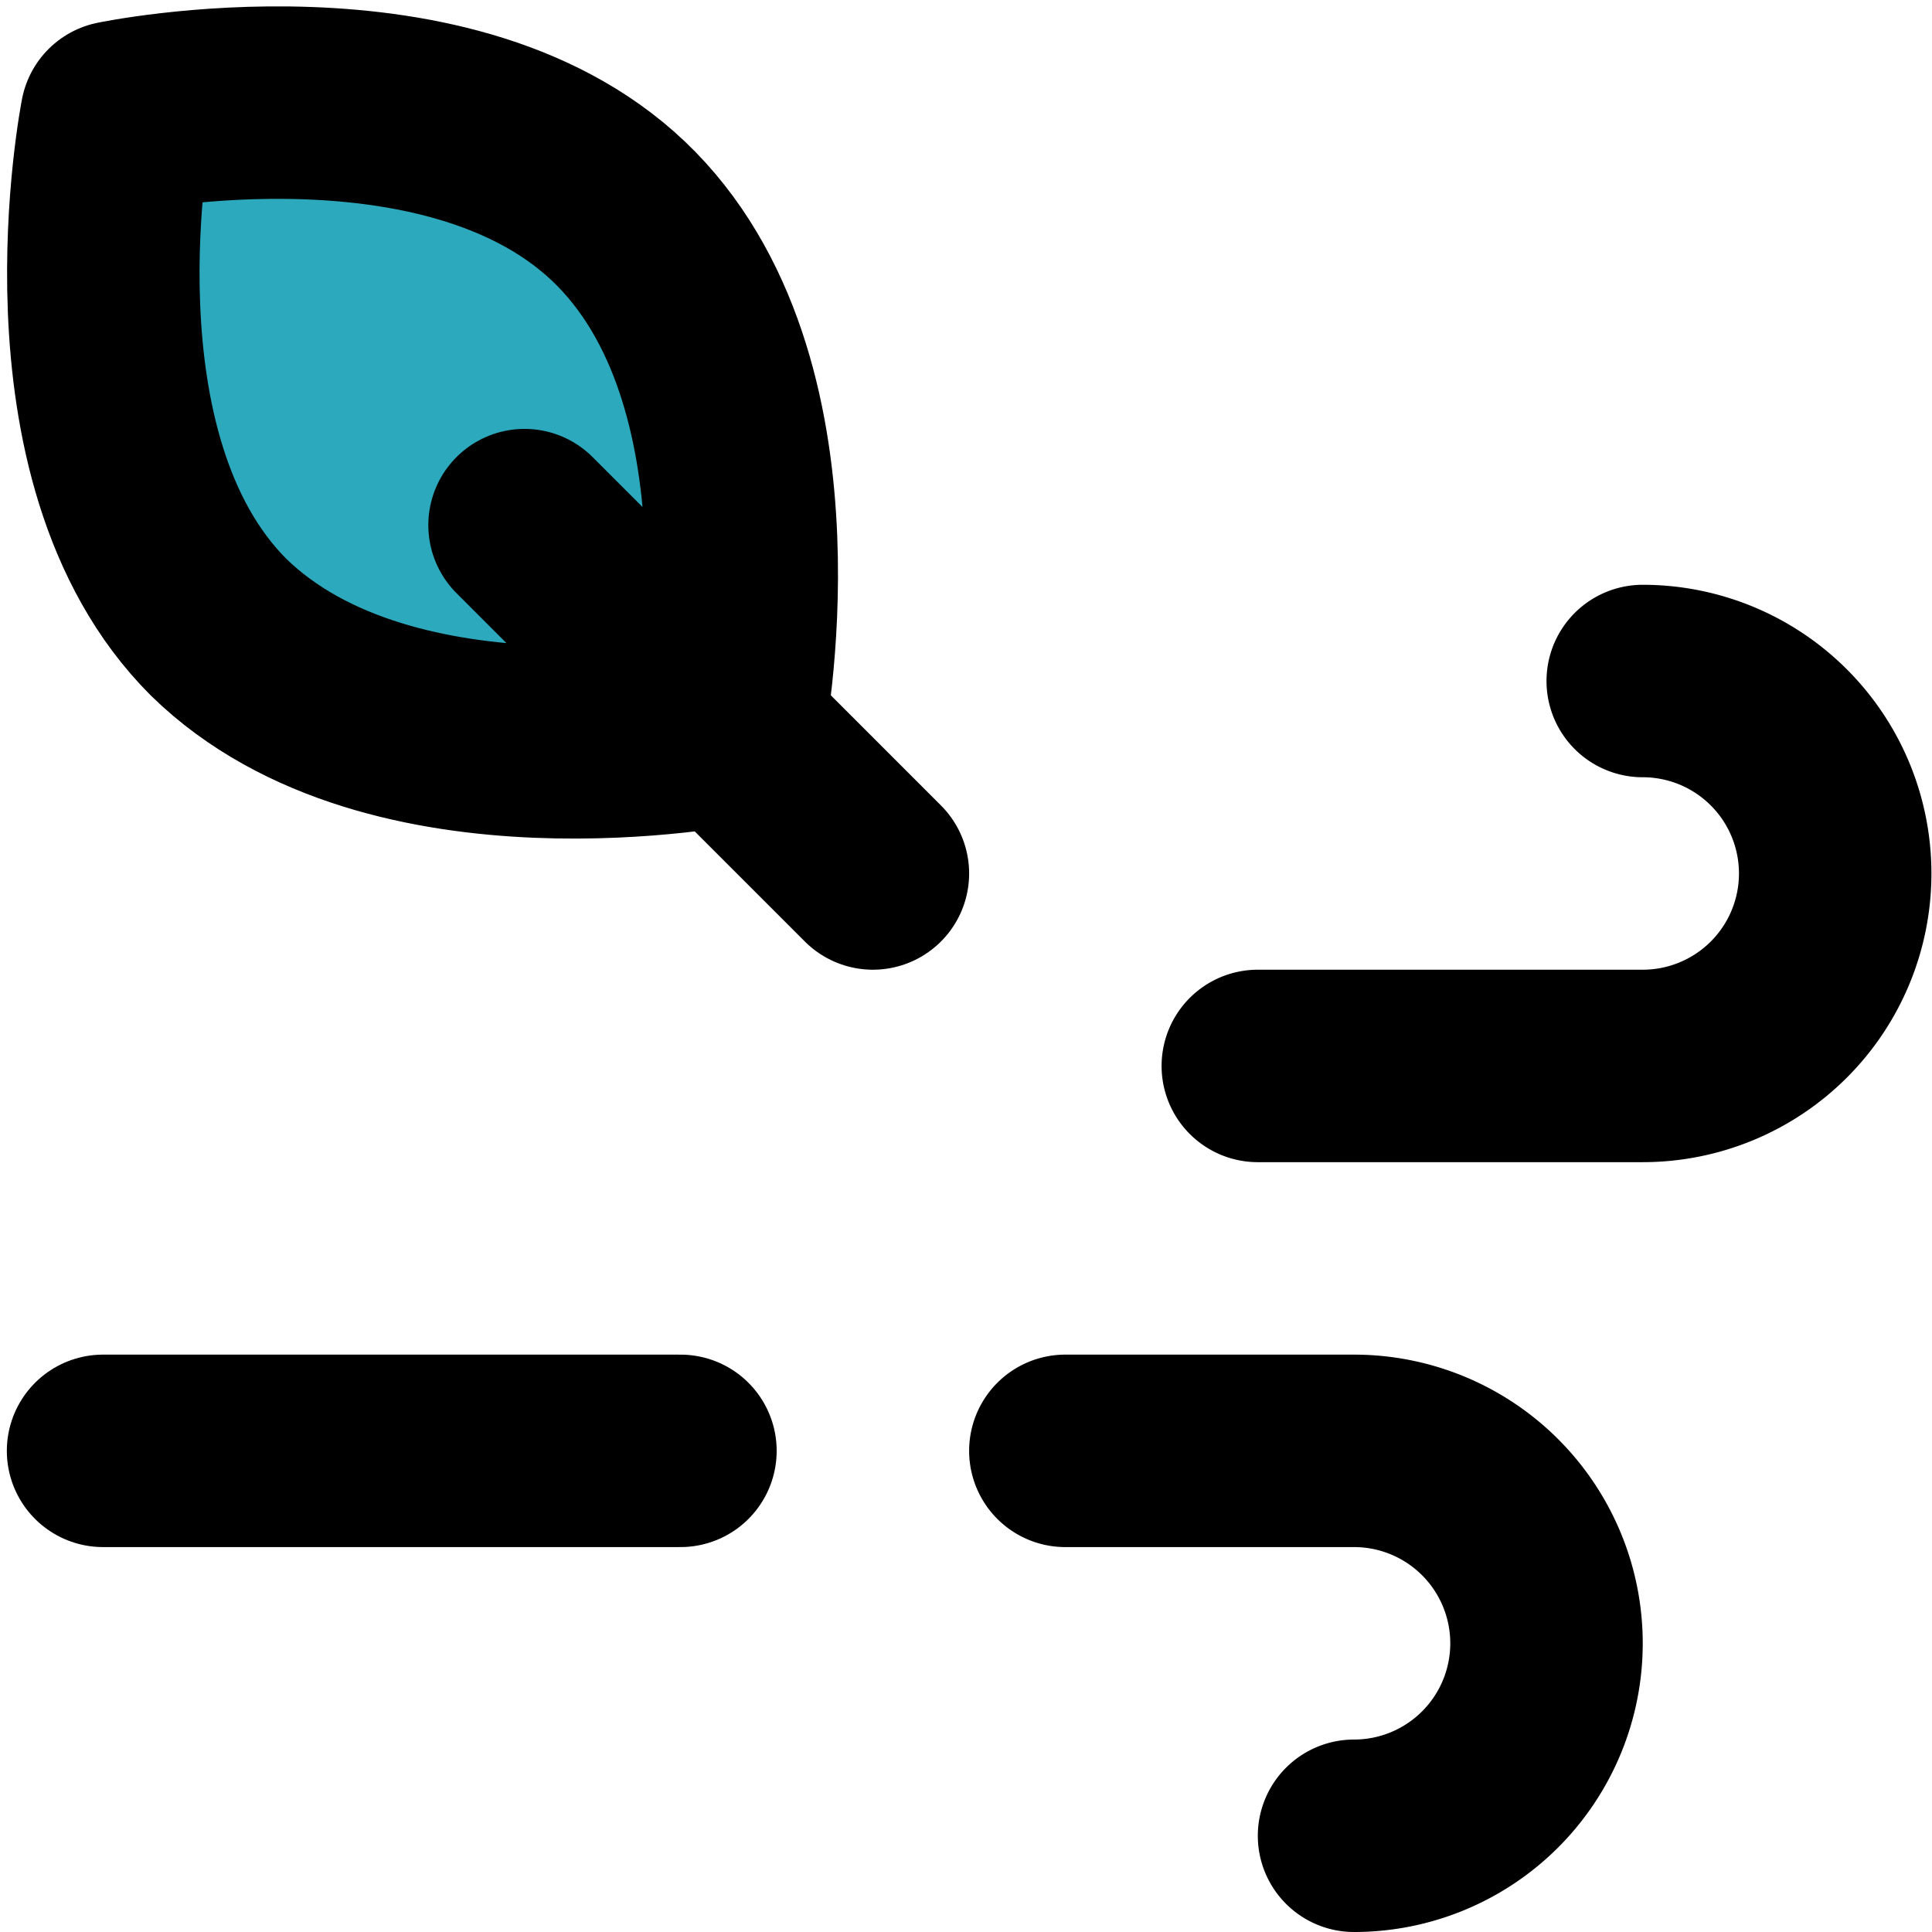
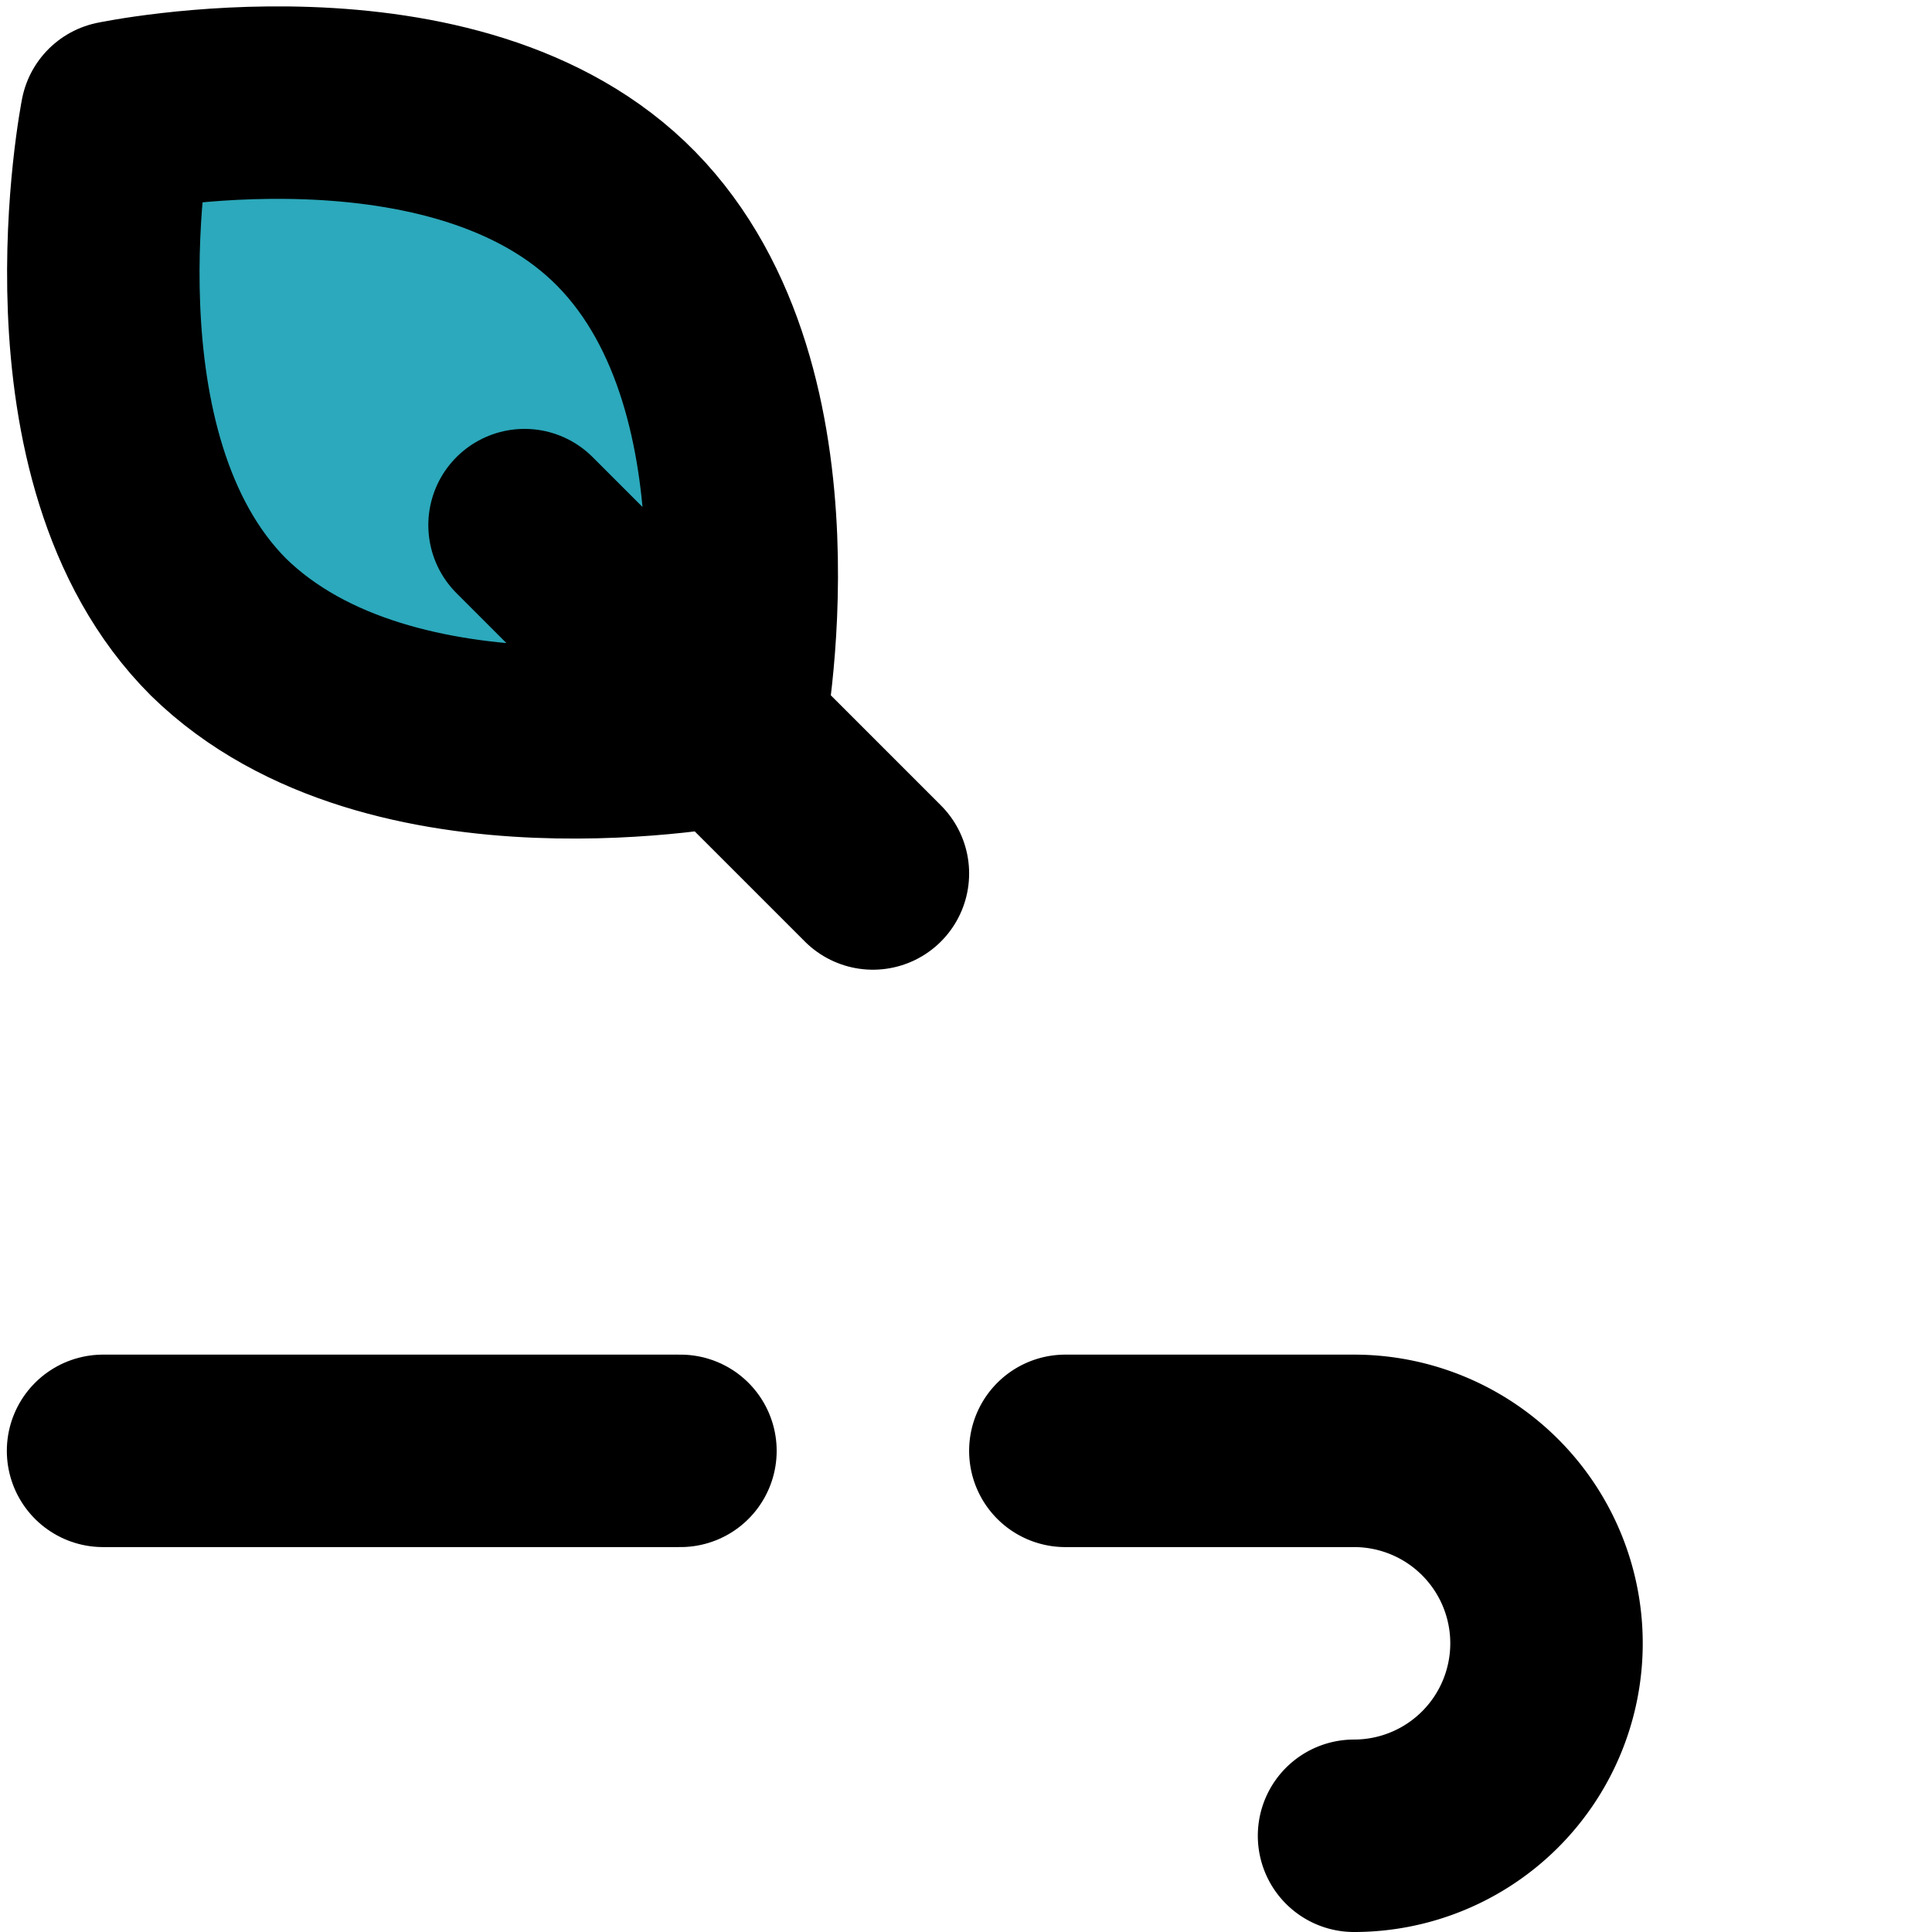
<svg xmlns="http://www.w3.org/2000/svg" width="800px" height="800px" viewBox="-0.01 0 20.077 20.077">
  <g id="windy-2" transform="translate(-1.939 -1.923)">
    <path id="secondary" fill="#2ca9bc" d="M3.14,3.14s3.54-.7,5.3,1.06S9.5,9.5,9.5,9.5,6,10.2,4.2,8.44,3.14,3.14,3.14,3.14Z" />
-     <path id="primary" d="M19,9a2,2,0,0,1,0,4H15" fill="none" stroke="#000000" stroke-linecap="round" stroke-linejoin="round" stroke-width="2" />
    <path id="primary-2" data-name="primary" d="M16,21a2,2,0,0,0,0-4H13" fill="none" stroke="#000000" stroke-linecap="round" stroke-linejoin="round" stroke-width="2" />
    <path id="primary-3" data-name="primary" d="M3,17H9M4.2,8.44C6,10.2,9.5,9.5,9.5,9.5S10.2,6,8.44,4.2s-5.3-1.06-5.3-1.06S2.44,6.68,4.2,8.44ZM7.38,7.38,9,9l2,2" fill="none" stroke="#000000" stroke-linecap="round" stroke-linejoin="round" stroke-width="2" />
  </g>
</svg>